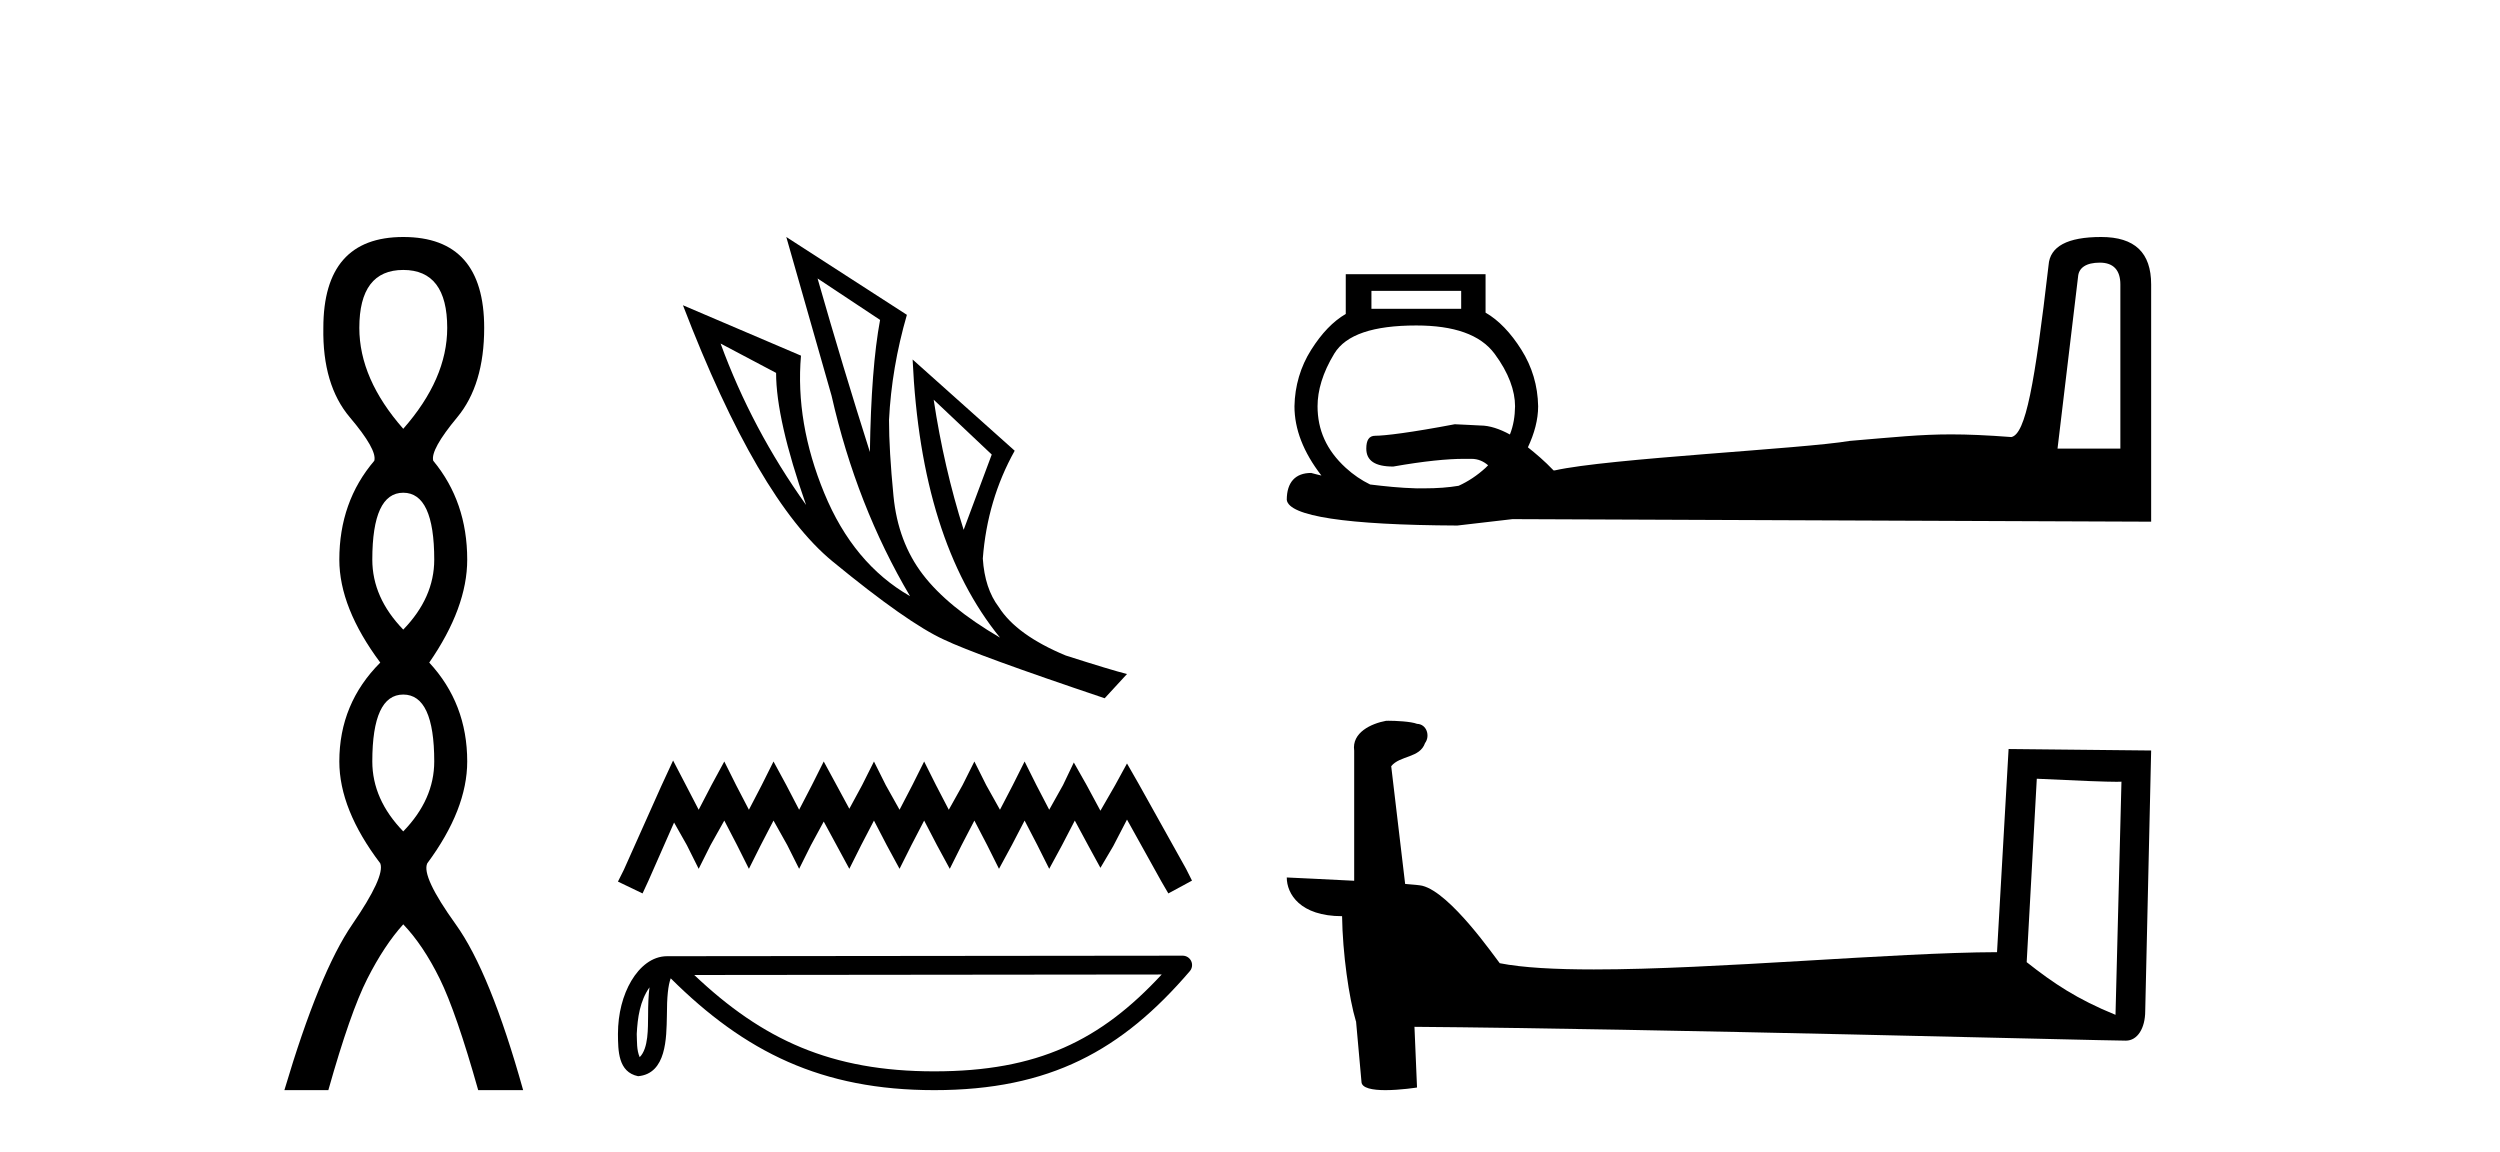
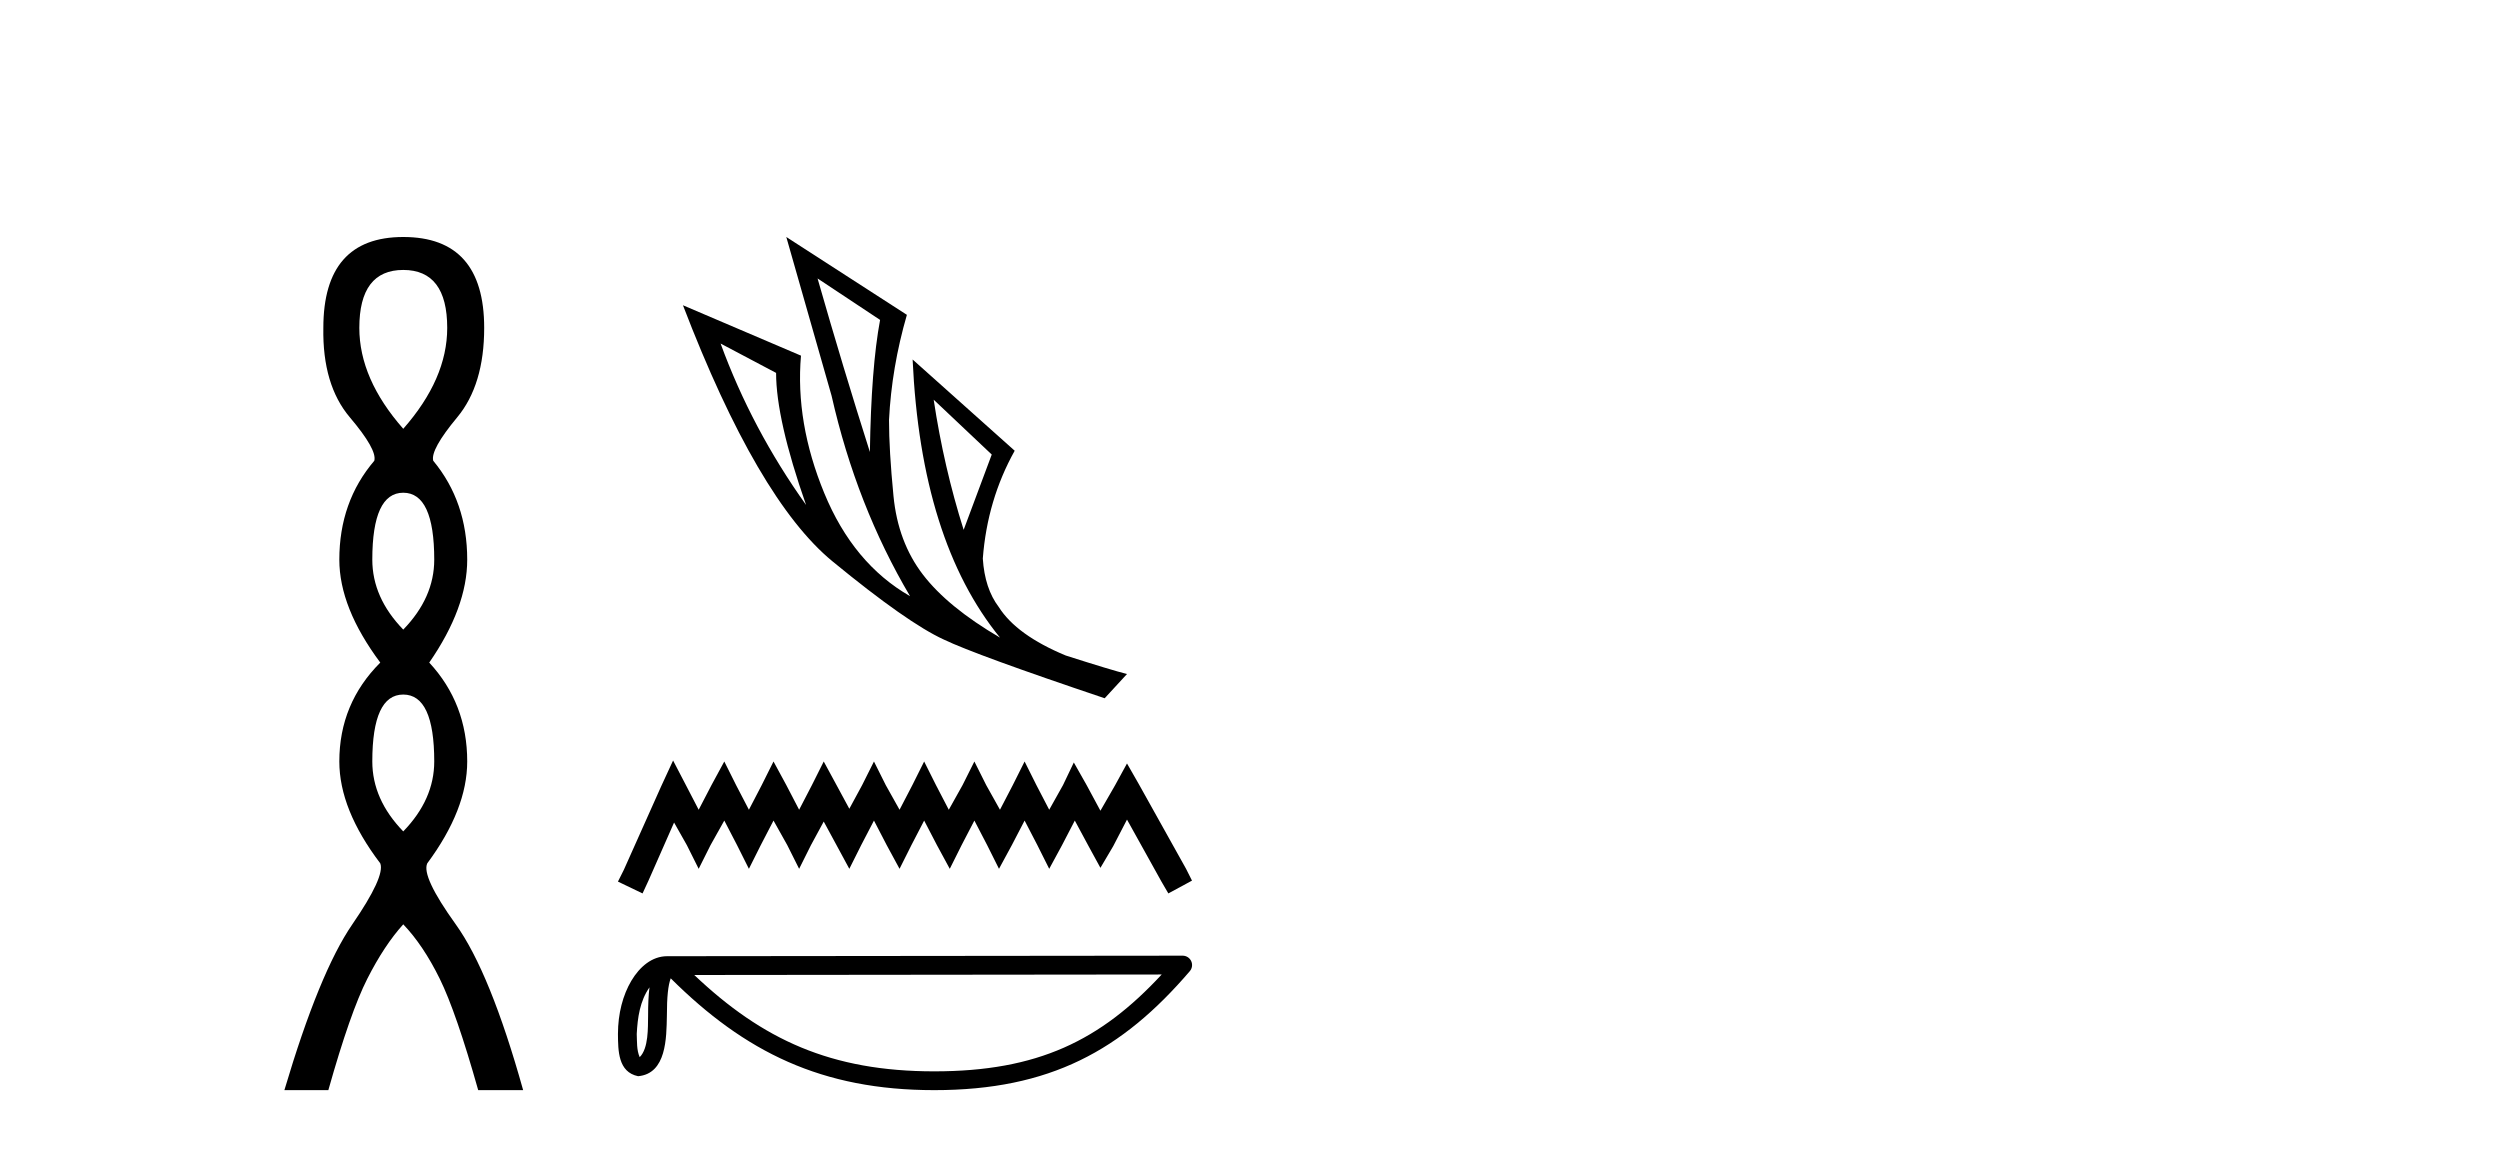
<svg xmlns="http://www.w3.org/2000/svg" width="89.0" height="41.0">
  <path d="M 14.356 9.61 Q 15.921 9.61 15.921 11.673 Q 15.921 13.487 14.356 15.265 Q 12.792 13.487 12.792 11.673 Q 12.792 9.61 14.356 9.61 ZM 14.356 17.541 Q 15.459 17.541 15.459 19.924 Q 15.459 21.276 14.356 22.414 Q 13.254 21.276 13.254 19.924 Q 13.254 17.541 14.356 17.541 ZM 14.356 24.726 Q 15.459 24.726 15.459 27.108 Q 15.459 28.46 14.356 29.598 Q 13.254 28.46 13.254 27.108 Q 13.254 24.726 14.356 24.726 ZM 14.356 8.437 Q 11.511 8.437 11.511 11.673 Q 11.476 13.7 12.454 14.856 Q 13.432 16.012 13.325 16.403 Q 12.08 17.862 12.08 19.924 Q 12.08 21.631 13.538 23.588 Q 12.08 25.046 12.08 27.108 Q 12.08 28.816 13.538 30.736 Q 13.716 31.198 12.543 32.906 Q 11.369 34.613 10.124 38.809 L 11.689 38.809 Q 12.471 36.035 13.076 34.844 Q 13.681 33.652 14.356 32.906 Q 15.068 33.652 15.655 34.844 Q 16.241 36.035 17.024 38.809 L 18.624 38.809 Q 17.451 34.613 16.224 32.906 Q 14.997 31.198 15.21 30.736 Q 16.633 28.816 16.633 27.108 Q 16.633 25.046 15.281 23.588 Q 16.633 21.631 16.633 19.924 Q 16.633 17.862 15.423 16.403 Q 15.317 16.012 16.277 14.856 Q 17.237 13.7 17.237 11.673 Q 17.237 8.437 14.356 8.437 Z" style="fill:#000000;stroke:none" />
  <path d="M 29.105 9.913 L 31.331 11.389 Q 31.013 13.093 30.968 16.091 Q 30.014 13.093 29.105 9.913 ZM 25.653 12.23 L 27.629 13.275 Q 27.629 14.933 28.696 17.976 Q 26.766 15.273 25.653 12.23 ZM 33.239 14.229 L 35.306 16.182 L 34.306 18.862 Q 33.602 16.636 33.239 14.229 ZM 27.992 8.437 L 29.605 14.092 Q 30.491 17.999 32.398 21.224 Q 30.377 20.066 29.344 17.556 Q 28.31 15.046 28.515 12.661 L 24.313 10.867 Q 26.97 17.794 29.639 19.986 Q 32.308 22.178 33.602 22.769 Q 34.738 23.314 39.326 24.858 L 40.121 23.995 Q 39.576 23.859 37.94 23.336 Q 36.191 22.61 35.556 21.61 Q 35.056 20.952 34.988 19.884 Q 35.147 17.794 36.123 16.046 L 32.489 12.798 L 32.489 12.798 Q 32.785 19.248 35.601 22.7 Q 33.738 21.61 32.853 20.452 Q 31.967 19.294 31.808 17.658 Q 31.649 16.023 31.649 14.955 Q 31.74 13.093 32.285 11.208 L 27.992 8.437 Z" style="fill:#000000;stroke:none" />
  <path d="M 23.962 27.074 L 23.541 27.985 L 22.209 30.965 L 21.999 31.385 L 22.875 31.806 L 23.086 31.35 L 23.997 29.282 L 24.453 30.089 L 24.873 30.93 L 25.294 30.089 L 25.785 29.212 L 26.24 30.089 L 26.661 30.93 L 27.082 30.089 L 27.537 29.212 L 28.028 30.089 L 28.449 30.93 L 28.869 30.089 L 29.325 29.247 L 29.781 30.089 L 30.236 30.93 L 30.657 30.089 L 31.113 29.212 L 31.568 30.089 L 32.024 30.93 L 32.445 30.089 L 32.9 29.212 L 33.356 30.089 L 33.812 30.93 L 34.232 30.089 L 34.688 29.212 L 35.144 30.089 L 35.564 30.93 L 36.02 30.089 L 36.476 29.212 L 36.931 30.089 L 37.352 30.93 L 37.808 30.089 L 38.263 29.212 L 38.754 30.124 L 39.175 30.895 L 39.63 30.124 L 40.121 29.177 L 41.348 31.385 L 41.593 31.806 L 42.435 31.35 L 42.224 30.93 L 40.542 27.915 L 40.121 27.179 L 39.7 27.95 L 39.175 28.862 L 38.684 27.95 L 38.228 27.144 L 37.843 27.95 L 37.352 28.827 L 36.896 27.95 L 36.476 27.109 L 36.055 27.95 L 35.599 28.827 L 35.109 27.95 L 34.688 27.109 L 34.267 27.95 L 33.777 28.827 L 33.321 27.95 L 32.9 27.109 L 32.48 27.95 L 32.024 28.827 L 31.533 27.95 L 31.113 27.109 L 30.692 27.95 L 30.236 28.792 L 29.781 27.95 L 29.325 27.109 L 28.904 27.95 L 28.449 28.827 L 27.993 27.95 L 27.537 27.109 L 27.117 27.95 L 26.661 28.827 L 26.205 27.95 L 25.785 27.109 L 25.329 27.95 L 24.873 28.827 L 24.418 27.95 L 23.962 27.074 Z" style="fill:#000000;stroke:none" />
  <path d="M 23.122 35.149 C 23.085 35.432 23.072 35.764 23.072 36.17 C 23.064 36.581 23.093 37.316 22.773 37.635 C 22.66 37.379 22.681 37.083 22.668 36.811 C 22.697 36.234 22.78 35.634 23.122 35.149 ZM 41.356 34.692 C 39.18 37.042 36.947 38.14 33.258 38.14 C 29.584 38.14 27.147 37.014 24.716 34.71 L 41.356 34.692 ZM 42.103 34.022 C 42.103 34.022 42.103 34.022 42.103 34.022 L 23.748 34.041 C 23.214 34.041 22.773 34.415 22.475 34.917 C 22.177 35.42 21.999 36.081 21.999 36.811 C 22.004 37.404 22.003 38.166 22.716 38.313 C 23.73 38.223 23.724 36.942 23.741 36.17 C 23.741 35.475 23.786 35.079 23.877 34.828 C 26.516 37.451 29.252 38.809 33.258 38.809 C 37.374 38.809 39.94 37.396 42.357 34.574 C 42.442 34.475 42.462 34.335 42.407 34.216 C 42.352 34.098 42.234 34.022 42.103 34.022 Z" style="fill:#000000;stroke:none" />
-   <path d="M 52.018 10.354 L 52.018 10.994 L 48.823 10.994 L 48.823 10.354 ZM 74.755 9.35 C 75.239 9.35 75.485 9.619 75.485 10.126 L 75.485 15.97 L 73.248 15.97 L 73.979 9.852 C 74.002 9.529 74.271 9.35 74.755 9.35 ZM 50.42 11.587 C 51.755 11.587 52.695 11.907 53.205 12.591 C 53.715 13.276 53.936 13.918 53.936 14.463 C 53.931 14.82 53.879 15.149 53.753 15.468 C 53.391 15.27 53.028 15.148 52.703 15.148 C 52.424 15.13 52.106 15.121 51.79 15.103 C 50.227 15.4 49.294 15.513 48.959 15.513 C 48.736 15.513 48.64 15.672 48.64 15.97 C 48.64 16.398 48.947 16.609 49.599 16.609 C 50.7 16.415 51.53 16.335 52.11 16.335 L 52.292 16.335 C 52.313 16.335 52.336 16.335 52.356 16.335 C 52.366 16.335 52.375 16.335 52.384 16.335 C 52.623 16.335 52.815 16.425 52.977 16.564 C 52.946 16.594 52.919 16.625 52.886 16.655 C 52.592 16.924 52.269 17.139 51.927 17.294 C 51.57 17.354 51.173 17.385 50.694 17.385 L 50.512 17.385 C 50.492 17.385 50.473 17.386 50.453 17.386 C 50.443 17.386 50.432 17.386 50.42 17.385 C 49.839 17.37 49.297 17.311 48.777 17.248 C 48.468 17.098 48.177 16.9 47.909 16.655 C 47.217 16.021 46.905 15.3 46.905 14.463 C 46.905 13.906 47.083 13.276 47.499 12.591 C 47.914 11.907 48.897 11.587 50.42 11.587 ZM 74.801 8.437 C 73.601 8.437 72.975 8.772 72.929 9.441 C 72.434 13.692 72.113 15.453 71.605 15.559 C 70.725 15.493 70.06 15.464 69.459 15.464 C 68.354 15.464 67.465 15.561 65.852 15.696 C 64.212 15.977 57.228 16.32 55.351 16.746 L 55.306 16.746 C 54.987 16.411 54.683 16.156 54.393 15.924 C 54.623 15.436 54.758 14.941 54.758 14.463 C 54.745 13.728 54.542 13.057 54.164 12.455 C 53.786 11.852 53.352 11.397 52.886 11.13 L 52.886 9.761 L 47.909 9.761 L 47.909 11.176 C 47.456 11.442 47.054 11.859 46.677 12.455 C 46.299 13.05 46.096 13.741 46.083 14.463 C 46.083 15.278 46.399 16.096 47.042 16.929 C 46.923 16.897 46.793 16.873 46.677 16.837 C 46.119 16.837 45.809 17.164 45.809 17.796 C 45.884 18.373 47.9 18.691 51.881 18.709 L 53.845 18.481 L 76.581 18.572 L 76.581 10.126 C 76.581 8.996 76 8.437 74.801 8.437 Z" style="fill:#000000;stroke:none" />
-   <path d="M 72.51 27.723 C 74.099 27.8 74.977 27.832 75.353 27.832 C 75.431 27.832 75.487 27.831 75.524 27.828 L 75.524 27.828 L 75.312 36.128 C 73.948 35.572 73.107 35.009 72.15 34.253 L 72.51 27.723 ZM 49.436 25.659 C 49.39 25.659 49.357 25.66 49.342 25.661 C 48.817 25.758 48.118 26.078 48.209 26.723 C 48.209 28.267 48.209 29.811 48.209 31.355 C 47.18 31.301 46.123 31.253 45.809 31.238 L 45.809 31.238 C 45.809 31.82 46.28 32.616 47.778 32.616 C 47.795 33.929 48.024 35.537 48.271 36.358 C 48.272 36.357 48.274 36.356 48.275 36.355 L 48.468 38.506 C 48.468 38.744 48.876 38.809 49.321 38.809 C 49.856 38.809 50.446 38.715 50.446 38.715 L 50.355 36.555 L 50.355 36.555 C 58.789 36.621 74.883 37.047 75.682 37.047 C 76.094 37.047 76.37 36.605 76.37 35.989 L 76.581 26.718 L 71.506 26.665 L 71.094 33.897 C 67.416 33.908 61.061 34.512 56.742 34.512 C 55.369 34.512 54.202 34.451 53.391 34.29 C 53.227 34.093 51.642 31.783 50.634 31.533 C 50.555 31.513 50.318 31.491 50.023 31.468 C 49.858 30.07 49.693 28.673 49.527 27.276 C 49.844 26.887 50.545 26.993 50.731 26.454 C 50.921 26.201 50.792 25.779 50.447 25.769 C 50.227 25.682 49.668 25.659 49.436 25.659 Z" style="fill:#000000;stroke:none" />
</svg>